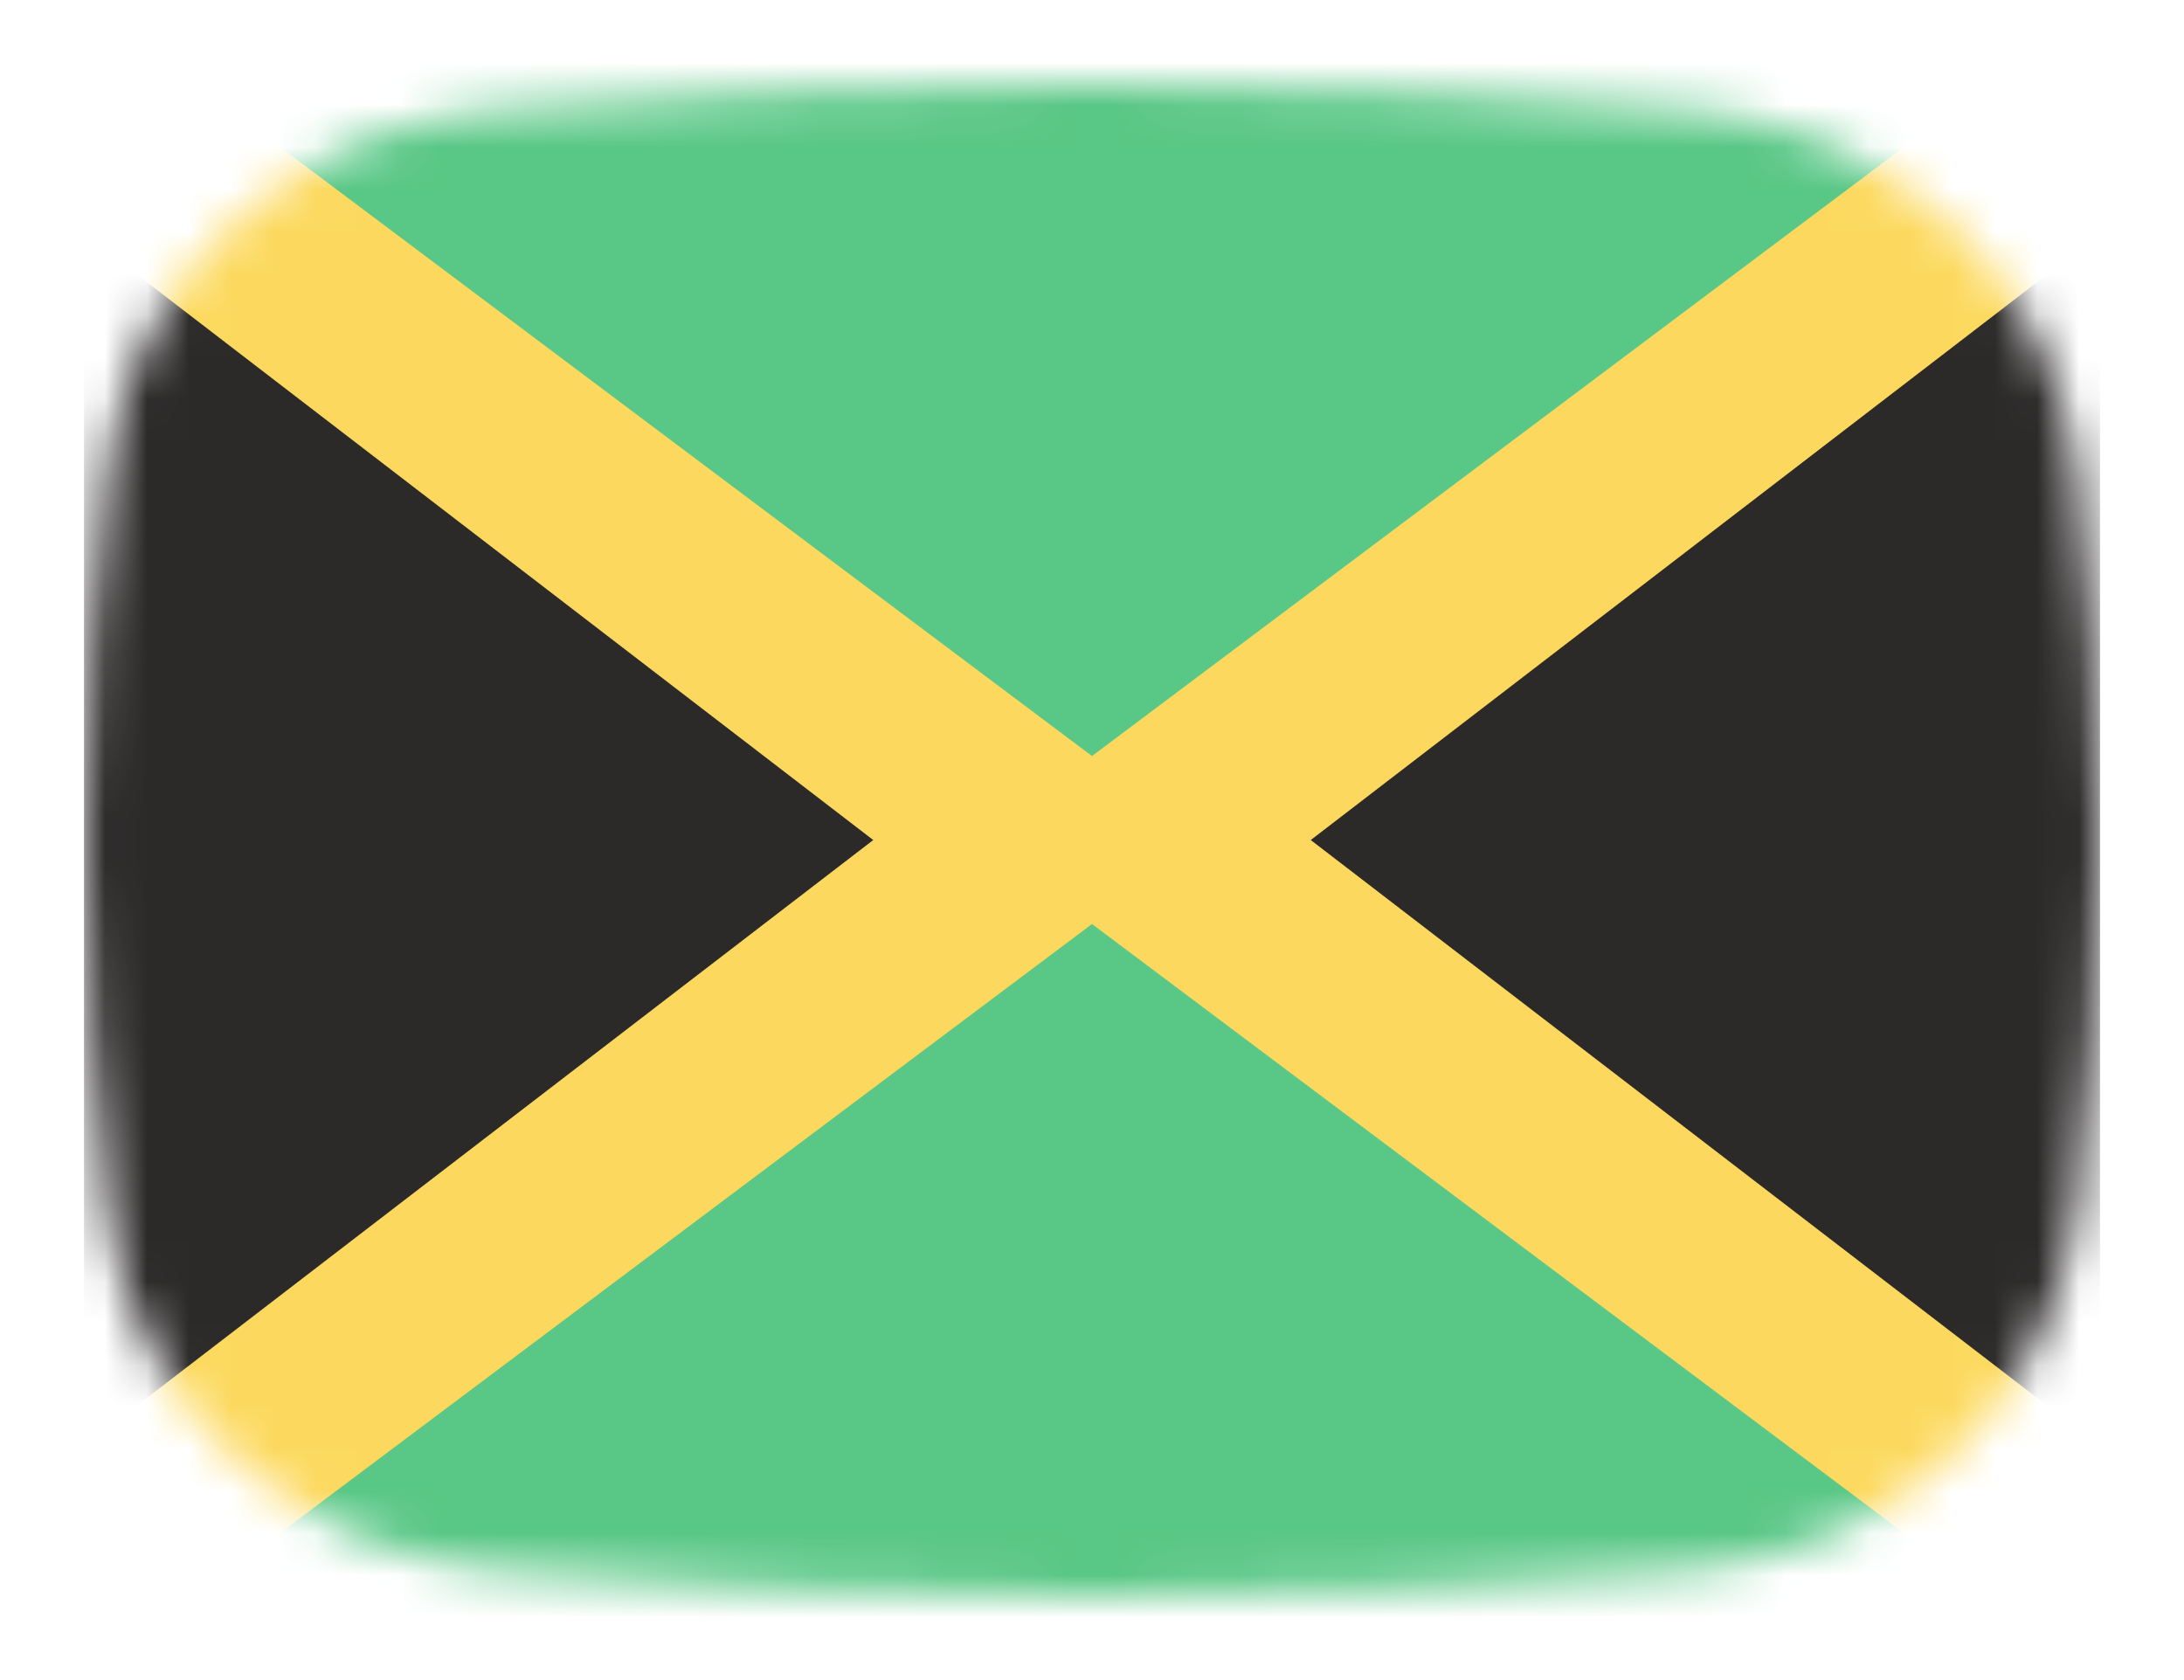
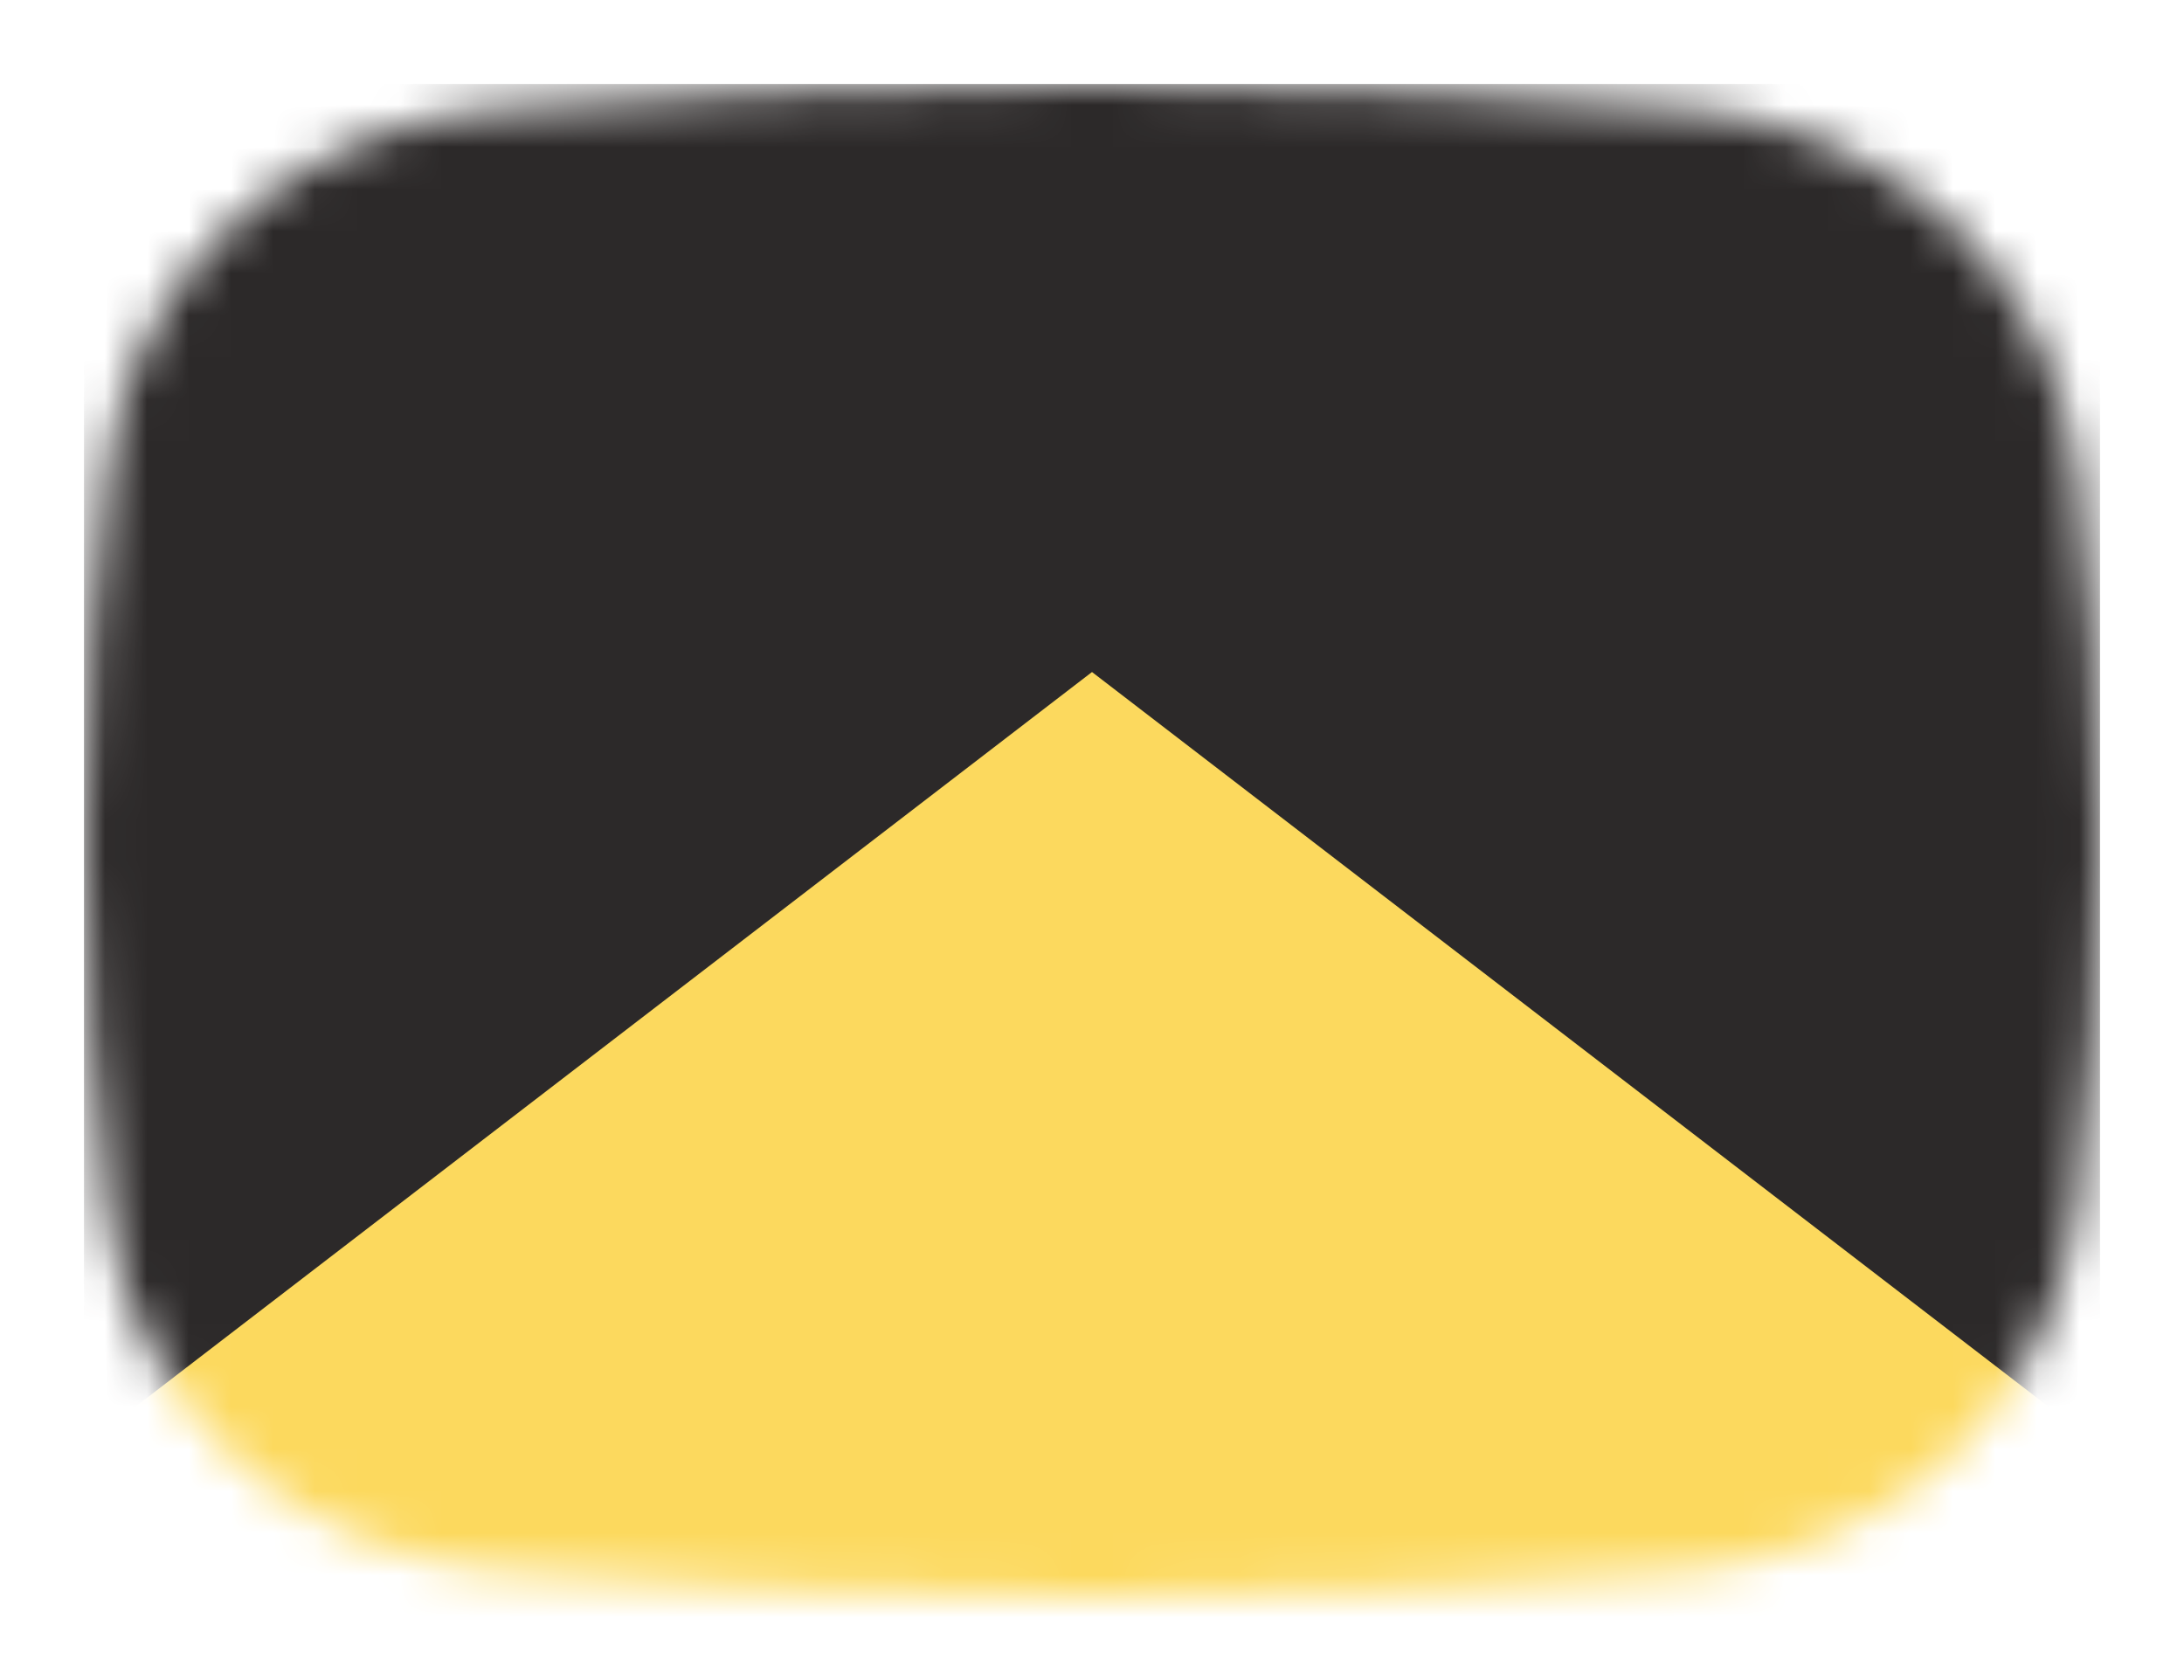
<svg xmlns="http://www.w3.org/2000/svg" width="52" height="40" viewBox="0 0 52 40" fill="none">
  <mask id="mask0_872_9974" style="mask-type:alpha" maskUnits="userSpaceOnUse" x="2" y="2" width="48" height="36">
    <path d="M2.569 11.136C3.167 6.412 7.042 3.002 11.786 2.609C15.641 2.289 20.62 2 26 2C31.38 2 36.359 2.289 40.214 2.609C44.959 3.002 48.833 6.412 49.431 11.136C49.752 13.676 50 16.704 50 20C50 23.296 49.752 26.324 49.431 28.864C48.833 33.587 44.959 36.998 40.214 37.391C36.359 37.711 31.38 38 26 38C20.62 38 15.641 37.711 11.786 37.391C7.042 36.998 3.167 33.587 2.569 28.864C2.248 26.324 2 23.296 2 20C2 16.704 2.248 13.676 2.569 11.136Z" fill="#00D0BF" />
  </mask>
  <g mask="url(#mask0_872_9974)">
    <path d="M2 2H50V38H2V2Z" fill="#2C2929" />
    <path d="M26 16L1 35.2L26 48L51 35.2L26 16Z" fill="#FCD95E" />
-     <path d="M26 24L51 4.8L26 -8L1 4.8L26 24Z" fill="#FCD95E" />
-     <path d="M26 22L6 37L26 52L46 37L26 22Z" fill="#59C785" />
-     <path d="M26 -12L6 3L26 18L46 3L26 -12Z" fill="#59C785" />
  </g>
</svg>